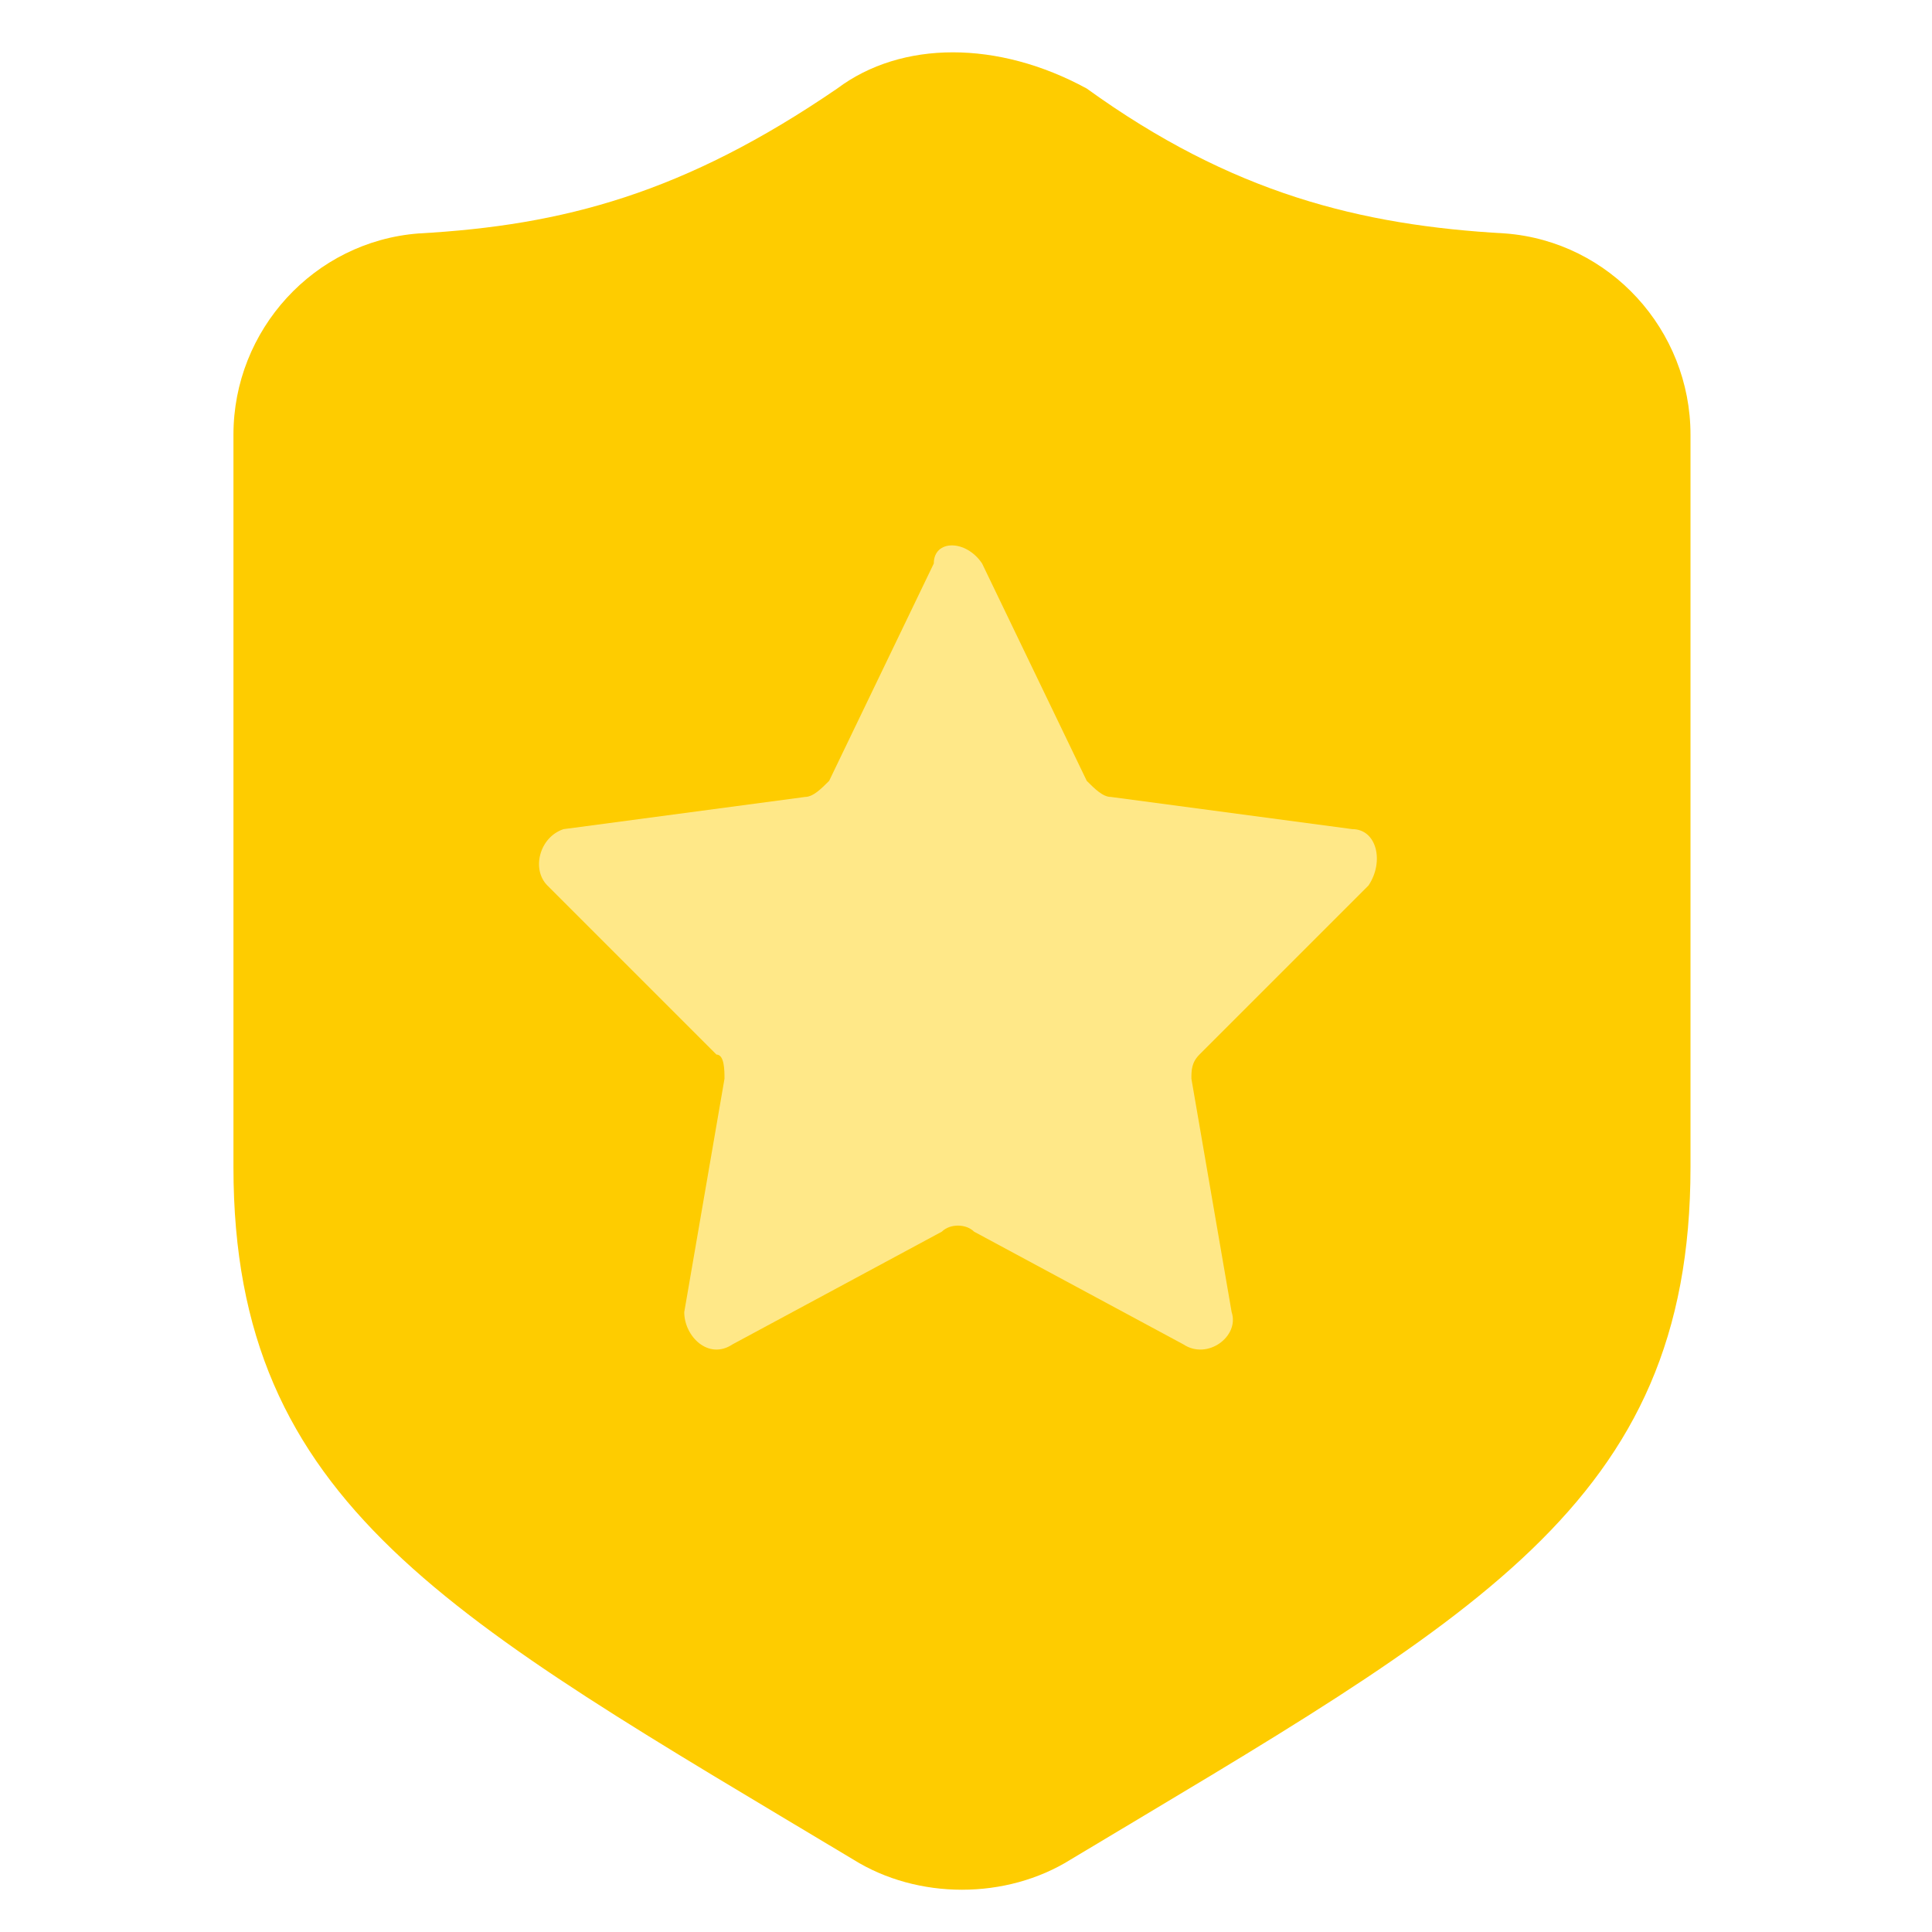
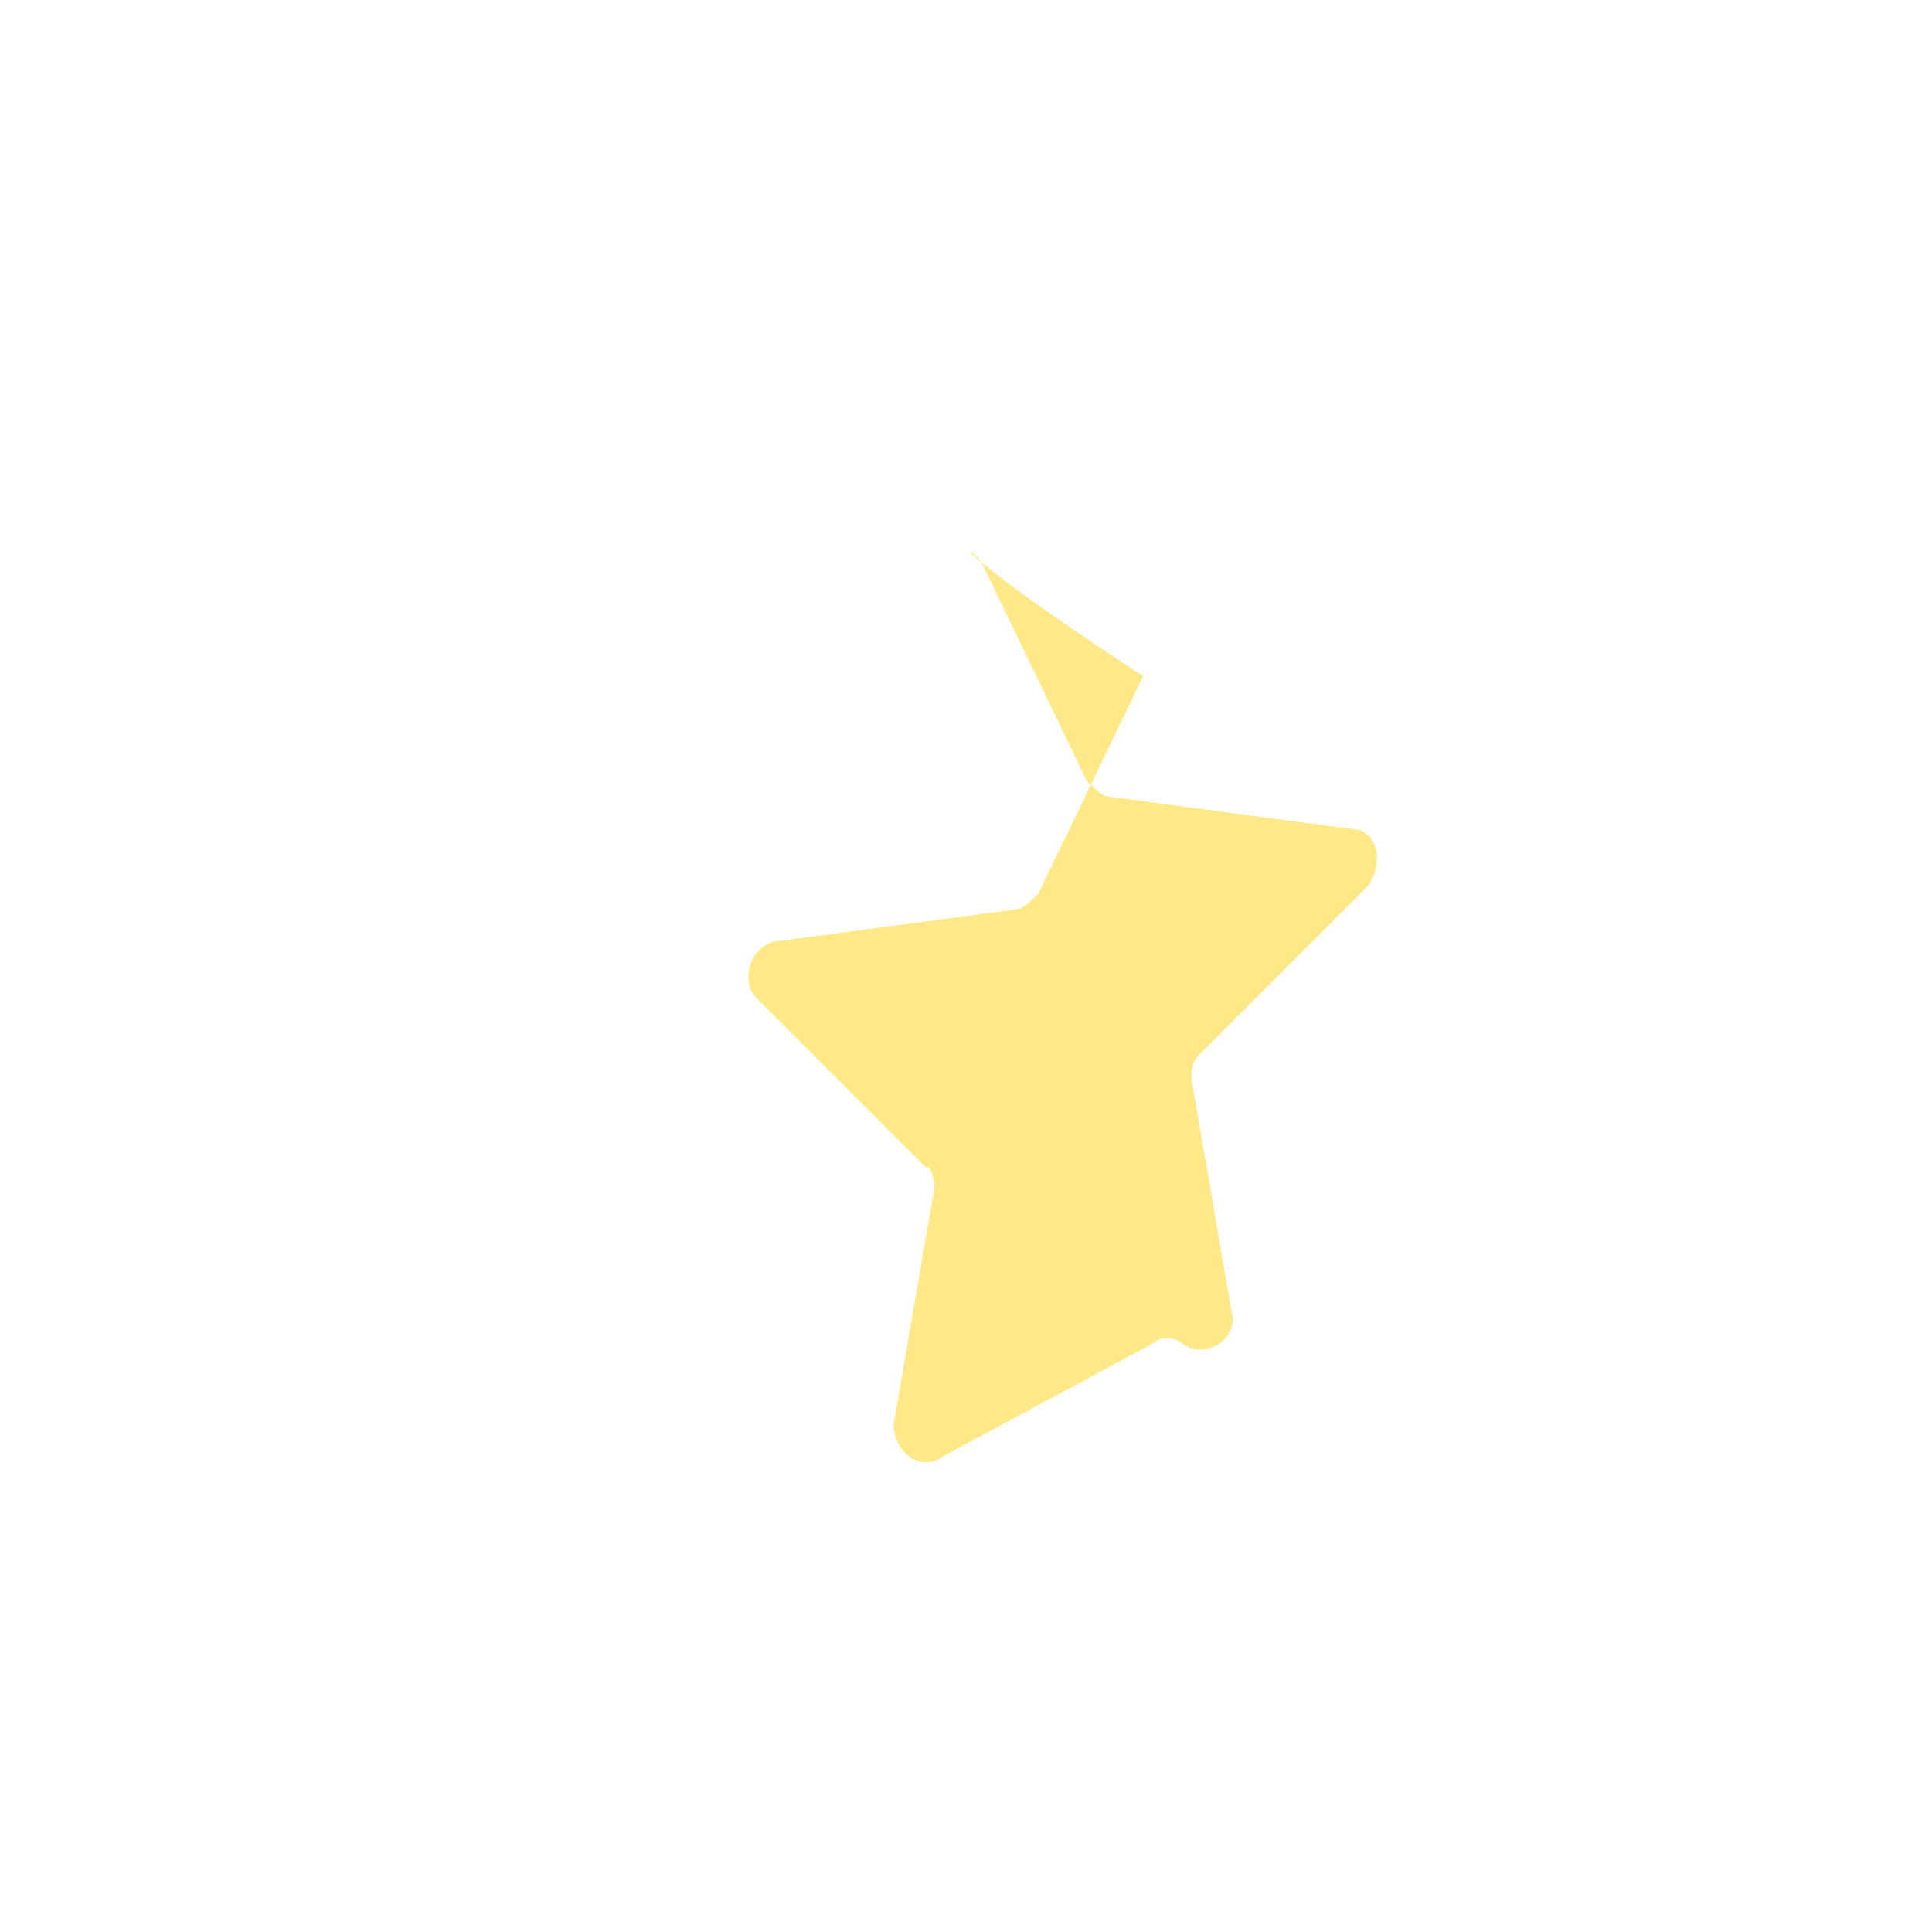
<svg xmlns="http://www.w3.org/2000/svg" version="1.1" id="Layer_1" x="0px" y="0px" viewBox="-408 583.5 24 24" style="enable-background:new -408 583.5 24 24;" xml:space="preserve">
  <style type="text/css">
	.st0{fill:#FECC00;}
	.st1{fill:#FFE888;}
</style>
  <g>
-     <path class="st0" d="M-397.6,584.6c-1.9,1.3-3.4,1.7-5.2,1.8c-1.3,0.1-2.3,1.2-2.3,2.5v9.1c0,4.2,2.7,5.6,7.7,8.6   c0.8,0.5,1.9,0.5,2.7,0c5-3,7.7-4.4,7.7-8.6v-9.1c0-1.3-1-2.4-2.3-2.5c-1.8-0.1-3.4-0.5-5.2-1.8C-395.6,584-396.8,584-397.6,584.6z   " />
-     <path class="st1" d="M-395.8,590.5l1.3,2.7c0.1,0.1,0.2,0.2,0.3,0.2l3,0.4c0.3,0,0.4,0.4,0.2,0.7l-2.1,2.1   c-0.1,0.1-0.1,0.2-0.1,0.3l0.5,2.9c0.1,0.3-0.3,0.6-0.6,0.4l-2.6-1.4c-0.1-0.1-0.3-0.1-0.4,0l-2.6,1.4c-0.3,0.2-0.6-0.1-0.6-0.4   l0.5-2.9c0-0.1,0-0.3-0.1-0.3l-2.1-2.1c-0.2-0.2-0.1-0.6,0.2-0.7l3-0.4c0.1,0,0.2-0.1,0.3-0.2l1.3-2.7   C-396.4,590.2-396,590.2-395.8,590.5z" />
+     <path class="st1" d="M-395.8,590.5l1.3,2.7c0.1,0.1,0.2,0.2,0.3,0.2l3,0.4c0.3,0,0.4,0.4,0.2,0.7l-2.1,2.1   c-0.1,0.1-0.1,0.2-0.1,0.3l0.5,2.9c0.1,0.3-0.3,0.6-0.6,0.4c-0.1-0.1-0.3-0.1-0.4,0l-2.6,1.4c-0.3,0.2-0.6-0.1-0.6-0.4   l0.5-2.9c0-0.1,0-0.3-0.1-0.3l-2.1-2.1c-0.2-0.2-0.1-0.6,0.2-0.7l3-0.4c0.1,0,0.2-0.1,0.3-0.2l1.3-2.7   C-396.4,590.2-396,590.2-395.8,590.5z" />
  </g>
</svg>